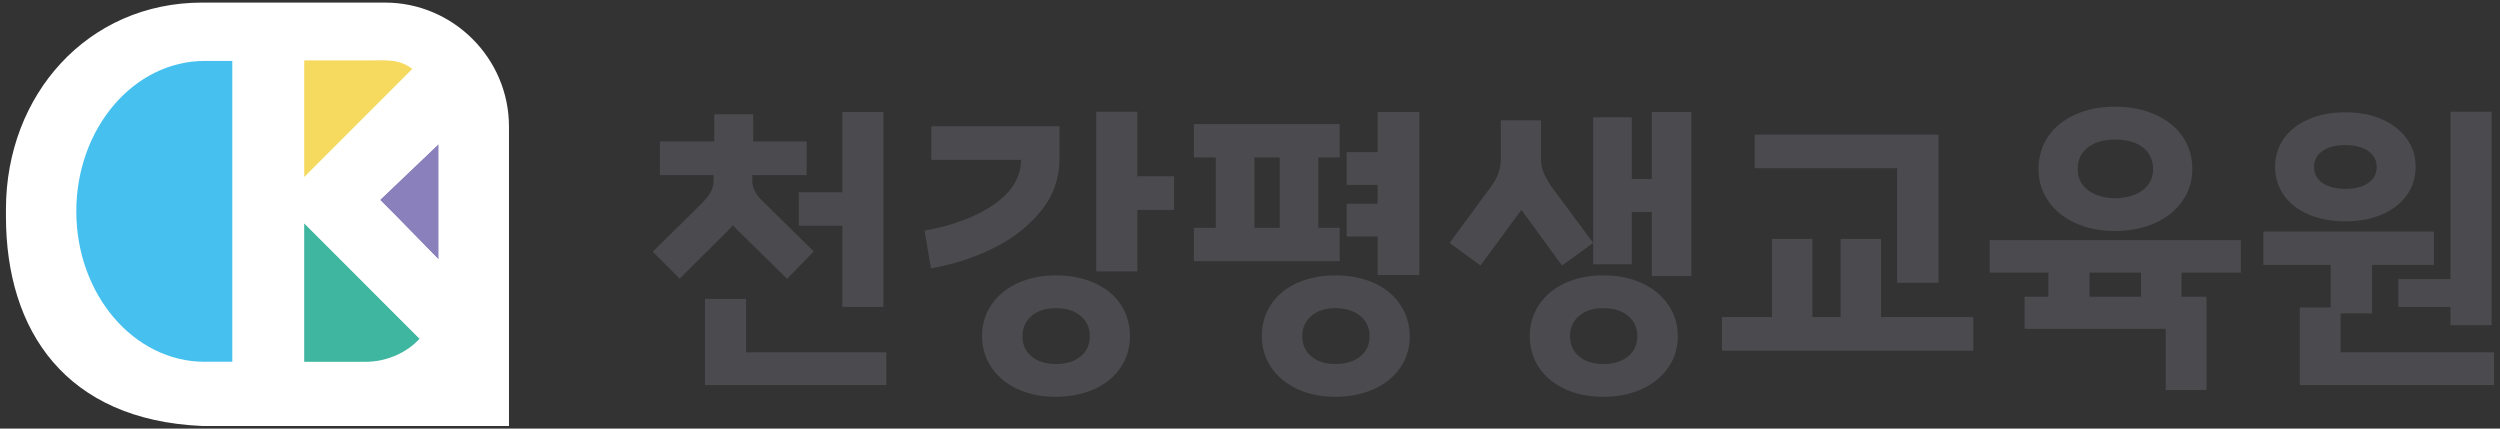
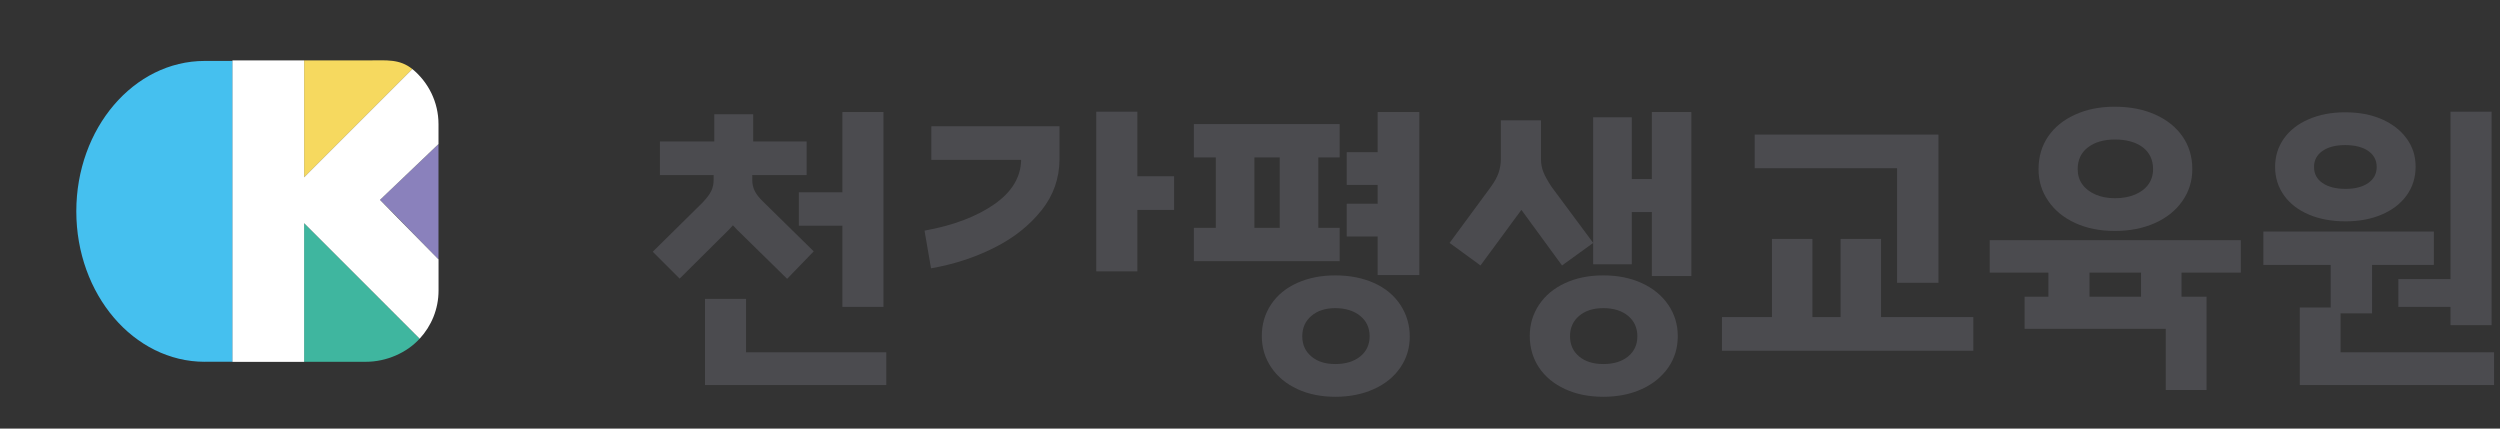
<svg xmlns="http://www.w3.org/2000/svg" width="210" height="36" viewBox="0 0 210 36" fill="none">
  <rect x="0" y="0" width="210" height="36" fill="#333333" stroke="none" />
-   <path d="M42.749 35.782H16.972C5.531 35.282 0.5 27.794 0.5 18.178V17.574C0.5 7.963 7.361 0.218 16.977 0.218H32.34C38.07 0.218 42.754 4.907 42.754 10.632V35.782H42.749Z" fill="white" />
  <path d="M17.198 30.39C11.243 30.39 6.41 24.733 6.41 17.754C6.41 10.776 11.238 5.118 17.198 5.118H19.542V30.386H17.198V30.39Z" fill="#45C0EF" />
  <path d="M25.543 30.39H30.741C32.449 30.39 34.176 29.637 35.249 28.447L25.543 18.737V30.386V30.39Z" fill="#3FB69F" />
  <path d="M34.639 5.803C33.567 4.938 32.476 5.073 30.979 5.073H25.547V14.896L34.639 5.803Z" fill="#F6D95F" />
  <path d="M31.914 16.794L33.334 18.205L36.832 21.798V16.794V12.105L31.914 16.794Z" fill="#8A81BC" />
  <path d="M31.915 16.794L36.834 12.101V10.433C36.834 8.567 35.977 6.899 34.638 5.799L25.546 14.892V5.073H19.527V30.395H25.546V18.746L35.251 28.452C36.234 27.383 36.838 25.968 36.838 24.404V21.793L31.92 16.794H31.915Z" fill="white" />
  <path d="M67.102 18.958H70.762V25.779H74.211V9.41H70.762V16.154H67.102V18.958Z" fill="#4B4B4F" />
  <path d="M62.667 25.107H59.219V29.592V31.409V32.342H74.447V29.592H62.667V25.107Z" fill="#4B4B4F" />
  <path d="M61.562 18.922C61.684 19.053 61.806 19.188 61.941 19.323L66.12 23.421L68.352 21.113L64.15 16.988C63.785 16.641 63.537 16.326 63.397 16.041C63.258 15.758 63.19 15.451 63.19 15.122V14.707H67.757V11.881H63.267V9.6H59.998V11.881H55.432V14.707H59.944V15.122C59.944 15.451 59.881 15.753 59.75 16.032C59.62 16.312 59.372 16.637 59.011 17.02L54.832 21.145L57.09 23.403L61.215 19.305C61.342 19.179 61.45 19.057 61.562 18.931V18.922Z" fill="#4B4B4F" />
  <path d="M95.539 9.383H92.086V22.795H95.539V17.633H98.623V14.806H95.539V9.383Z" fill="#4B4B4F" />
-   <path d="M94.136 25.572C93.618 24.792 92.883 24.192 91.932 23.768C90.981 23.345 89.899 23.133 88.691 23.133C87.483 23.133 86.428 23.349 85.486 23.782C84.543 24.215 83.808 24.819 83.281 25.599C82.754 26.379 82.492 27.249 82.492 28.218C82.492 29.187 82.754 30.084 83.281 30.864C83.808 31.644 84.539 32.248 85.472 32.681C86.405 33.114 87.469 33.33 88.664 33.33C89.858 33.33 90.981 33.114 91.932 32.681C92.883 32.248 93.618 31.644 94.136 30.864C94.655 30.084 94.916 29.214 94.916 28.245C94.916 27.276 94.655 26.352 94.136 25.572ZM90.764 29.944C90.246 30.368 89.561 30.58 88.713 30.58C87.866 30.58 87.162 30.368 86.653 29.944C86.144 29.521 85.887 28.953 85.887 28.245C85.887 27.537 86.144 26.965 86.653 26.532C87.162 26.099 87.852 25.883 88.713 25.883C89.574 25.883 90.246 26.099 90.764 26.532C91.283 26.965 91.544 27.537 91.544 28.245C91.544 28.953 91.283 29.521 90.764 29.944Z" fill="#4B4B4F" />
  <path d="M87.483 17.674C88.479 16.425 88.98 15.009 88.998 13.431V10.605H78.233V13.431H85.775C85.748 14.883 84.999 16.127 83.525 17.155C82.019 18.201 80.067 18.94 77.66 19.373L78.206 22.538C80.108 22.209 81.875 21.632 83.511 20.811C85.148 19.991 86.469 18.945 87.479 17.674H87.483Z" fill="#4B4B4F" />
  <path d="M115.409 23.768C114.458 23.345 113.376 23.133 112.168 23.133C110.96 23.133 109.905 23.345 108.963 23.768C108.021 24.192 107.29 24.792 106.772 25.572C106.254 26.352 105.992 27.231 105.992 28.218C105.992 29.205 106.258 30.084 106.786 30.864C107.313 31.644 108.043 32.248 108.976 32.681C109.91 33.114 110.974 33.33 112.168 33.33C113.363 33.33 114.458 33.114 115.409 32.681C116.361 32.248 117.1 31.648 117.627 30.878C118.155 30.107 118.421 29.241 118.421 28.272C118.421 27.303 118.155 26.397 117.627 25.599C117.1 24.805 116.361 24.192 115.409 23.768ZM114.255 29.944C113.728 30.368 113.034 30.58 112.168 30.58C111.303 30.58 110.667 30.368 110.158 29.944C109.648 29.521 109.391 28.953 109.391 28.245C109.391 27.537 109.648 26.965 110.158 26.532C110.667 26.099 111.339 25.883 112.168 25.883C112.998 25.883 113.728 26.099 114.255 26.532C114.783 26.965 115.049 27.537 115.049 28.245C115.049 28.953 114.783 29.521 114.255 29.944Z" fill="#4B4B4F" />
  <path d="M115.722 12.782H113.125V15.532H115.722V17.114H113.125V19.864H115.722V23.105H119.224V9.41H115.722V12.782Z" fill="#4B4B4F" />
  <path d="M112.529 19.138H110.739V13.224H112.529V10.424H100.285V13.224H102.129V19.138H100.285V21.938H112.529V19.138ZM107.498 19.138H105.37V13.224H107.498V19.138Z" fill="#4B4B4F" />
  <path d="M137.913 23.782C136.971 23.349 135.893 23.133 134.68 23.133C133.468 23.133 132.399 23.349 131.462 23.782C130.529 24.215 129.803 24.819 129.28 25.599C128.761 26.379 128.5 27.249 128.5 28.218C128.5 29.187 128.761 30.107 129.28 30.878C129.798 31.648 130.524 32.248 131.462 32.681C132.395 33.114 133.468 33.33 134.68 33.33C135.893 33.33 136.966 33.114 137.913 32.681C138.855 32.248 139.594 31.648 140.131 30.878C140.667 30.107 140.933 29.232 140.933 28.245C140.933 27.258 140.667 26.379 140.131 25.599C139.594 24.819 138.855 24.215 137.913 23.782ZM136.759 29.944C136.24 30.368 135.546 30.58 134.685 30.58C133.824 30.58 133.157 30.368 132.647 29.944C132.138 29.521 131.881 28.953 131.881 28.245C131.881 27.537 132.138 26.965 132.647 26.532C133.157 26.099 133.837 25.883 134.685 25.883C135.532 25.883 136.24 26.099 136.759 26.532C137.277 26.965 137.539 27.537 137.539 28.245C137.539 28.953 137.277 29.521 136.759 29.944Z" fill="#4B4B4F" />
  <path d="M138.756 15.041H137.07V9.852H133.824V20.41V22.199H137.07V17.813H138.756V23.187H142.074V9.41H138.756V15.041Z" fill="#4B4B4F" />
  <path d="M129.65 14.468C129.51 14.121 129.443 13.76 129.443 13.377V10.109H126.071V13.377C126.071 13.756 126.008 14.13 125.89 14.491C125.769 14.856 125.552 15.252 125.241 15.685L121.766 20.405L124.362 22.299L127.797 17.628L131.21 22.299L133.829 20.405L130.326 15.685C130.015 15.216 129.79 14.811 129.65 14.468Z" fill="#4B4B4F" />
  <path d="M158.006 20.072H154.607V26.635H152.245V20.072H148.846V26.635H144.645V29.462H165.76V26.635H158.006V20.072Z" fill="#4B4B4F" />
  <path d="M159.354 23.755H162.83V11.304H162.312H159.354H147.395V14.13H159.354V23.755Z" fill="#4B4B4F" />
  <path d="M174.322 18.737C175.291 19.179 176.395 19.4 177.644 19.4C178.893 19.4 180.029 19.179 181.016 18.737C182.003 18.295 182.77 17.678 183.324 16.88C183.879 16.087 184.154 15.194 184.154 14.207C184.154 13.17 183.883 12.259 183.338 11.47C182.792 10.681 182.026 10.068 181.043 9.627C180.056 9.185 178.924 8.964 177.644 8.964C176.364 8.964 175.286 9.185 174.313 9.627C173.335 10.068 172.577 10.681 172.041 11.47C171.504 12.259 171.238 13.17 171.238 14.207C171.238 15.243 171.513 16.082 172.054 16.88C172.6 17.678 173.357 18.295 174.322 18.737ZM175.386 12.381C175.958 11.939 176.716 11.718 177.667 11.718C178.618 11.718 179.429 11.939 180.002 12.381C180.574 12.823 180.858 13.431 180.858 14.211C180.858 14.694 180.728 15.117 180.471 15.482C180.209 15.848 179.84 16.132 179.353 16.339C178.866 16.546 178.307 16.65 177.667 16.65C177.027 16.65 176.495 16.546 176.017 16.339C175.539 16.132 175.174 15.848 174.912 15.482C174.651 15.117 174.525 14.694 174.525 14.211C174.525 13.431 174.809 12.823 175.381 12.381H175.386Z" fill="#4B4B4F" />
  <path d="M167.137 22.898H172.064V24.922H170.067V27.622H181.923V32.757H185.349V24.922H183.248V22.898H188.23V20.175H167.137V22.898ZM175.517 22.898H179.849V24.922H175.517V22.898Z" fill="#4B4B4F" />
  <path d="M193.963 18.034C194.865 18.408 195.883 18.593 197.024 18.593C198.164 18.593 199.183 18.404 200.071 18.02C200.959 17.642 201.658 17.105 202.158 16.411C202.659 15.717 202.911 14.914 202.911 13.999C202.911 13.084 202.659 12.331 202.158 11.637C201.658 10.947 200.959 10.406 200.071 10.014C199.179 9.626 198.155 9.433 196.997 9.433C195.838 9.433 194.833 9.626 193.936 10.014C193.034 10.402 192.34 10.943 191.849 11.637C191.357 12.327 191.109 13.125 191.109 14.022C191.109 14.919 191.362 15.721 191.862 16.42C192.363 17.119 193.066 17.655 193.963 18.029V18.034ZM195.09 12.678C195.563 12.349 196.199 12.187 196.997 12.187C197.795 12.187 198.453 12.349 198.931 12.678C199.404 13.008 199.643 13.458 199.643 14.026C199.643 14.594 199.404 15.045 198.931 15.374C198.457 15.703 197.817 15.866 197.024 15.866C196.23 15.866 195.568 15.703 195.09 15.374C194.612 15.045 194.378 14.594 194.378 14.026C194.378 13.458 194.617 13.008 195.09 12.678Z" fill="#4B4B4F" />
  <path d="M196.608 29.592V26.324H199.254V22.253H204.443V19.449H190.121V22.253H195.779V25.832H193.182V29.592V30.395V32.342H209.501V29.592H196.608Z" fill="#4B4B4F" />
  <path d="M201.461 25.779H205.843V27.312H209.296V9.383H205.843V23.444H201.461V25.779Z" fill="#4B4B4F" />
</svg>